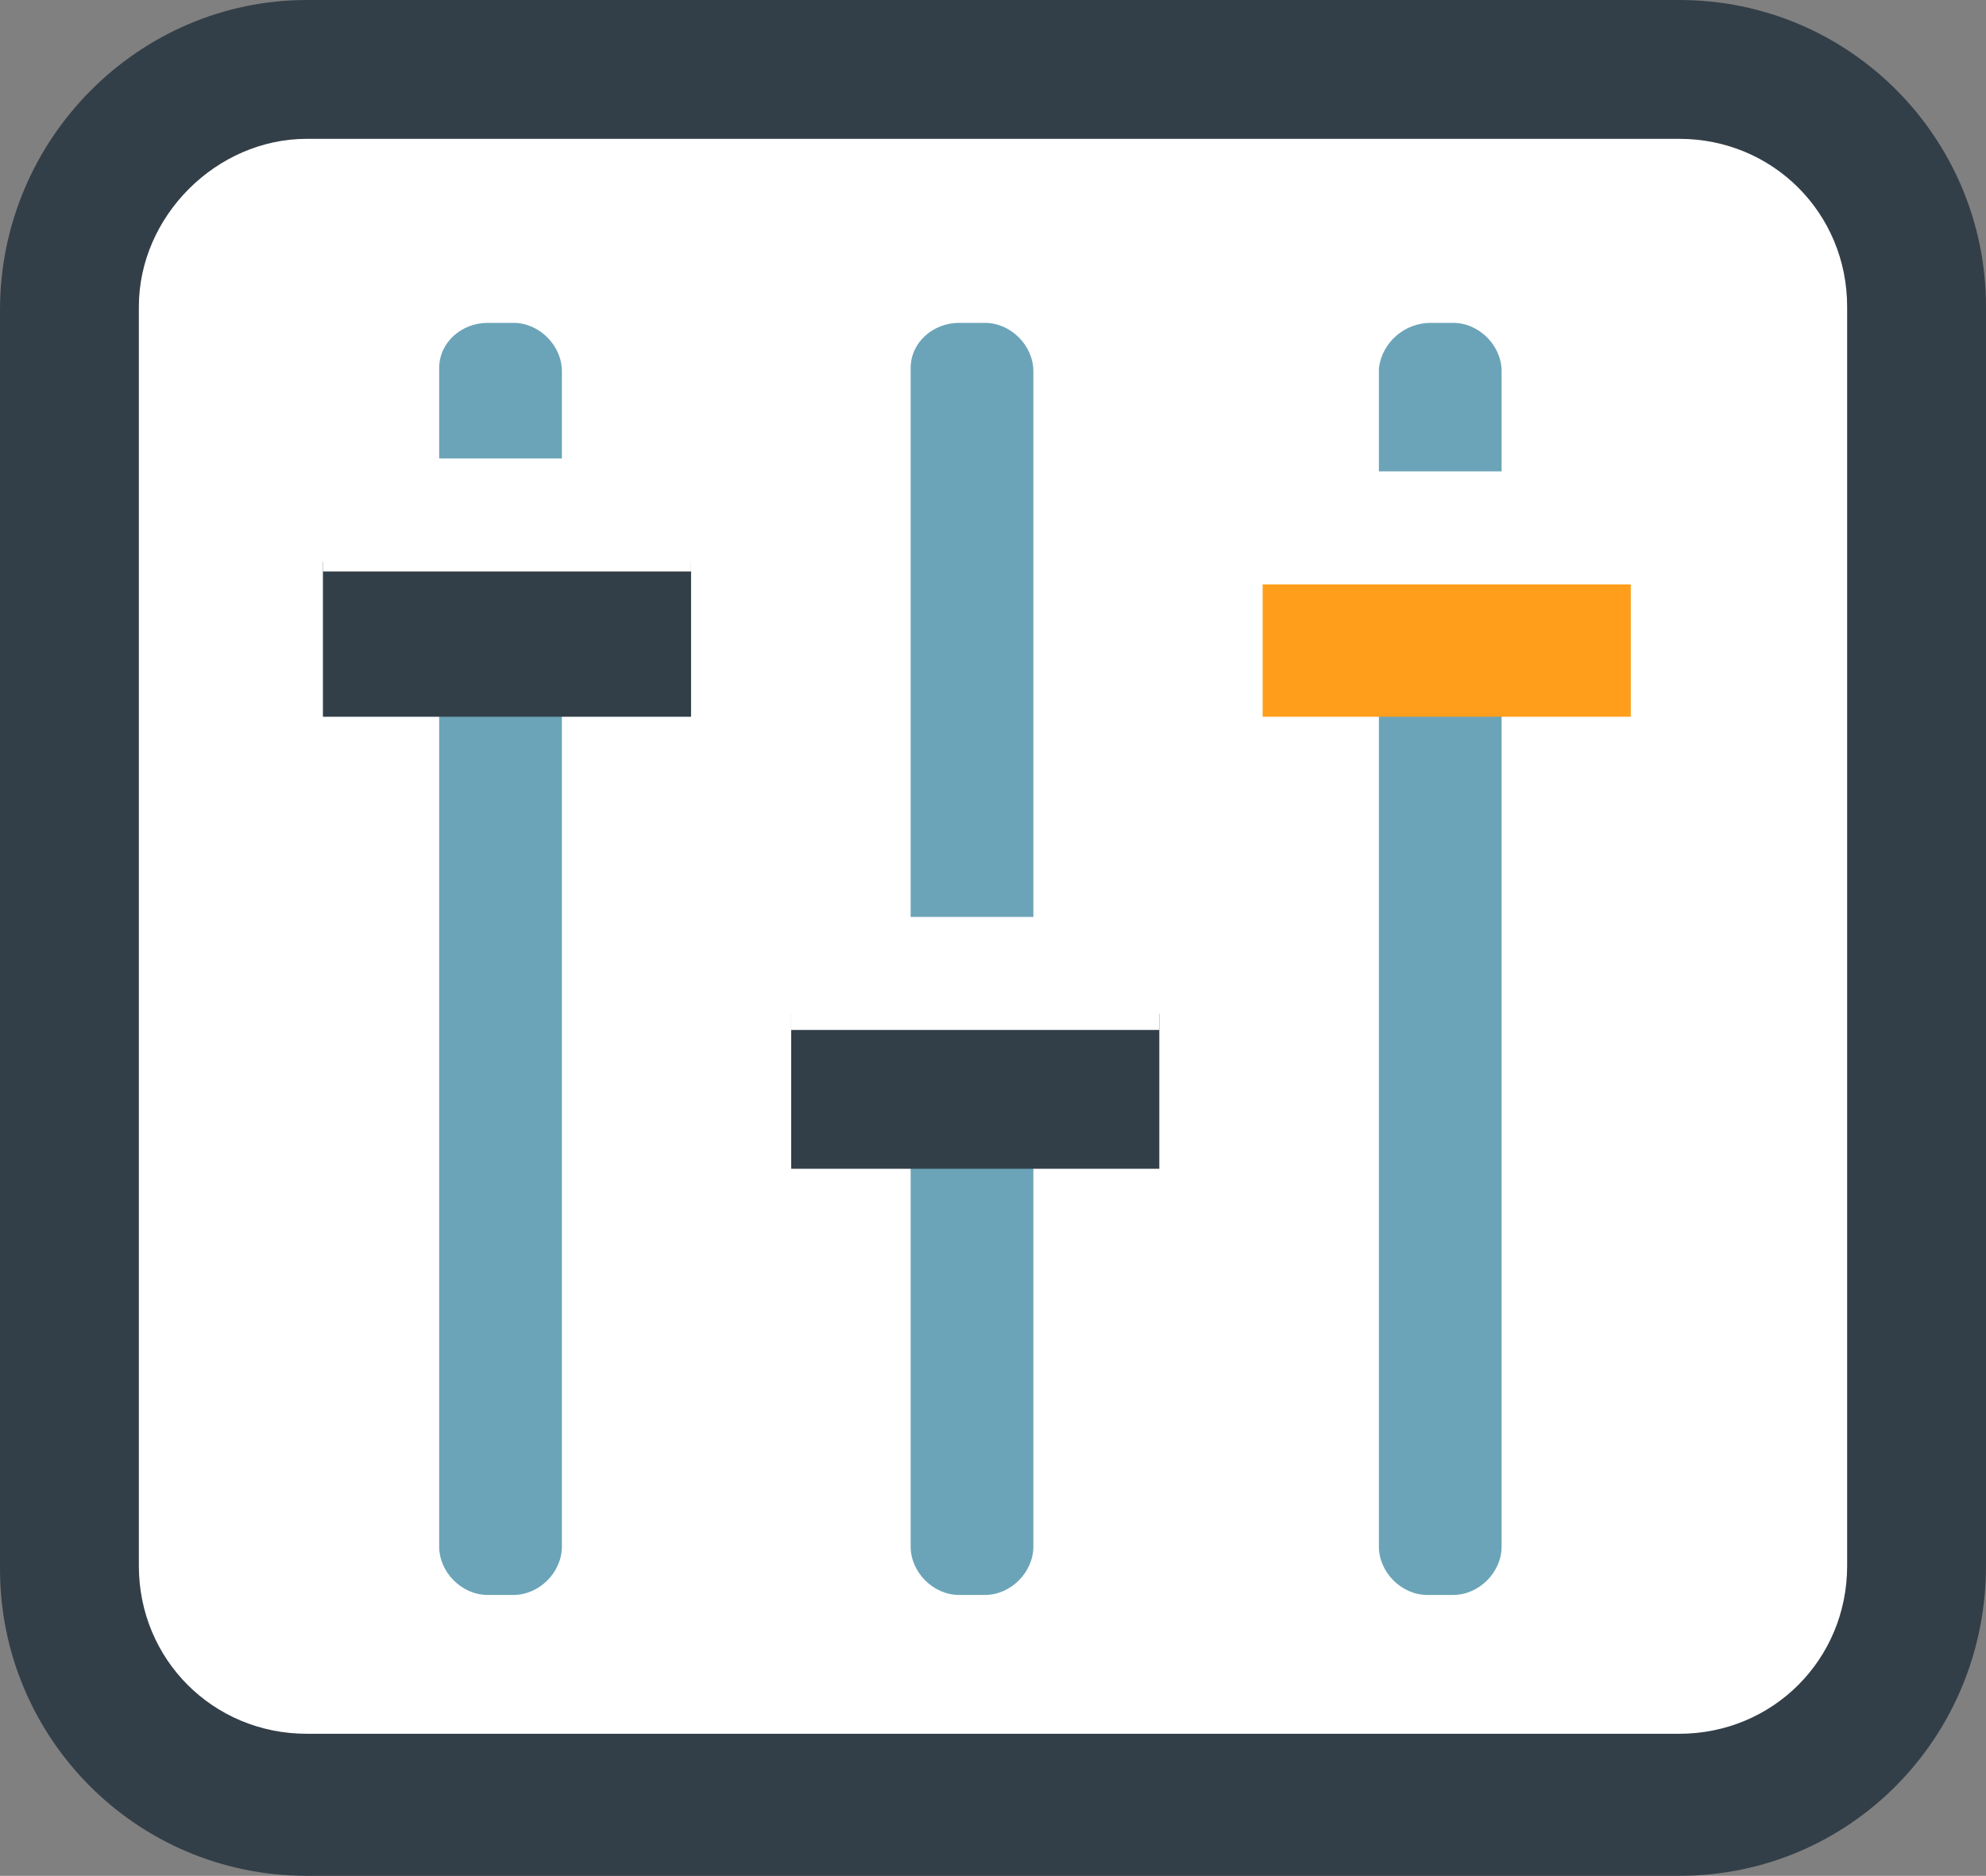
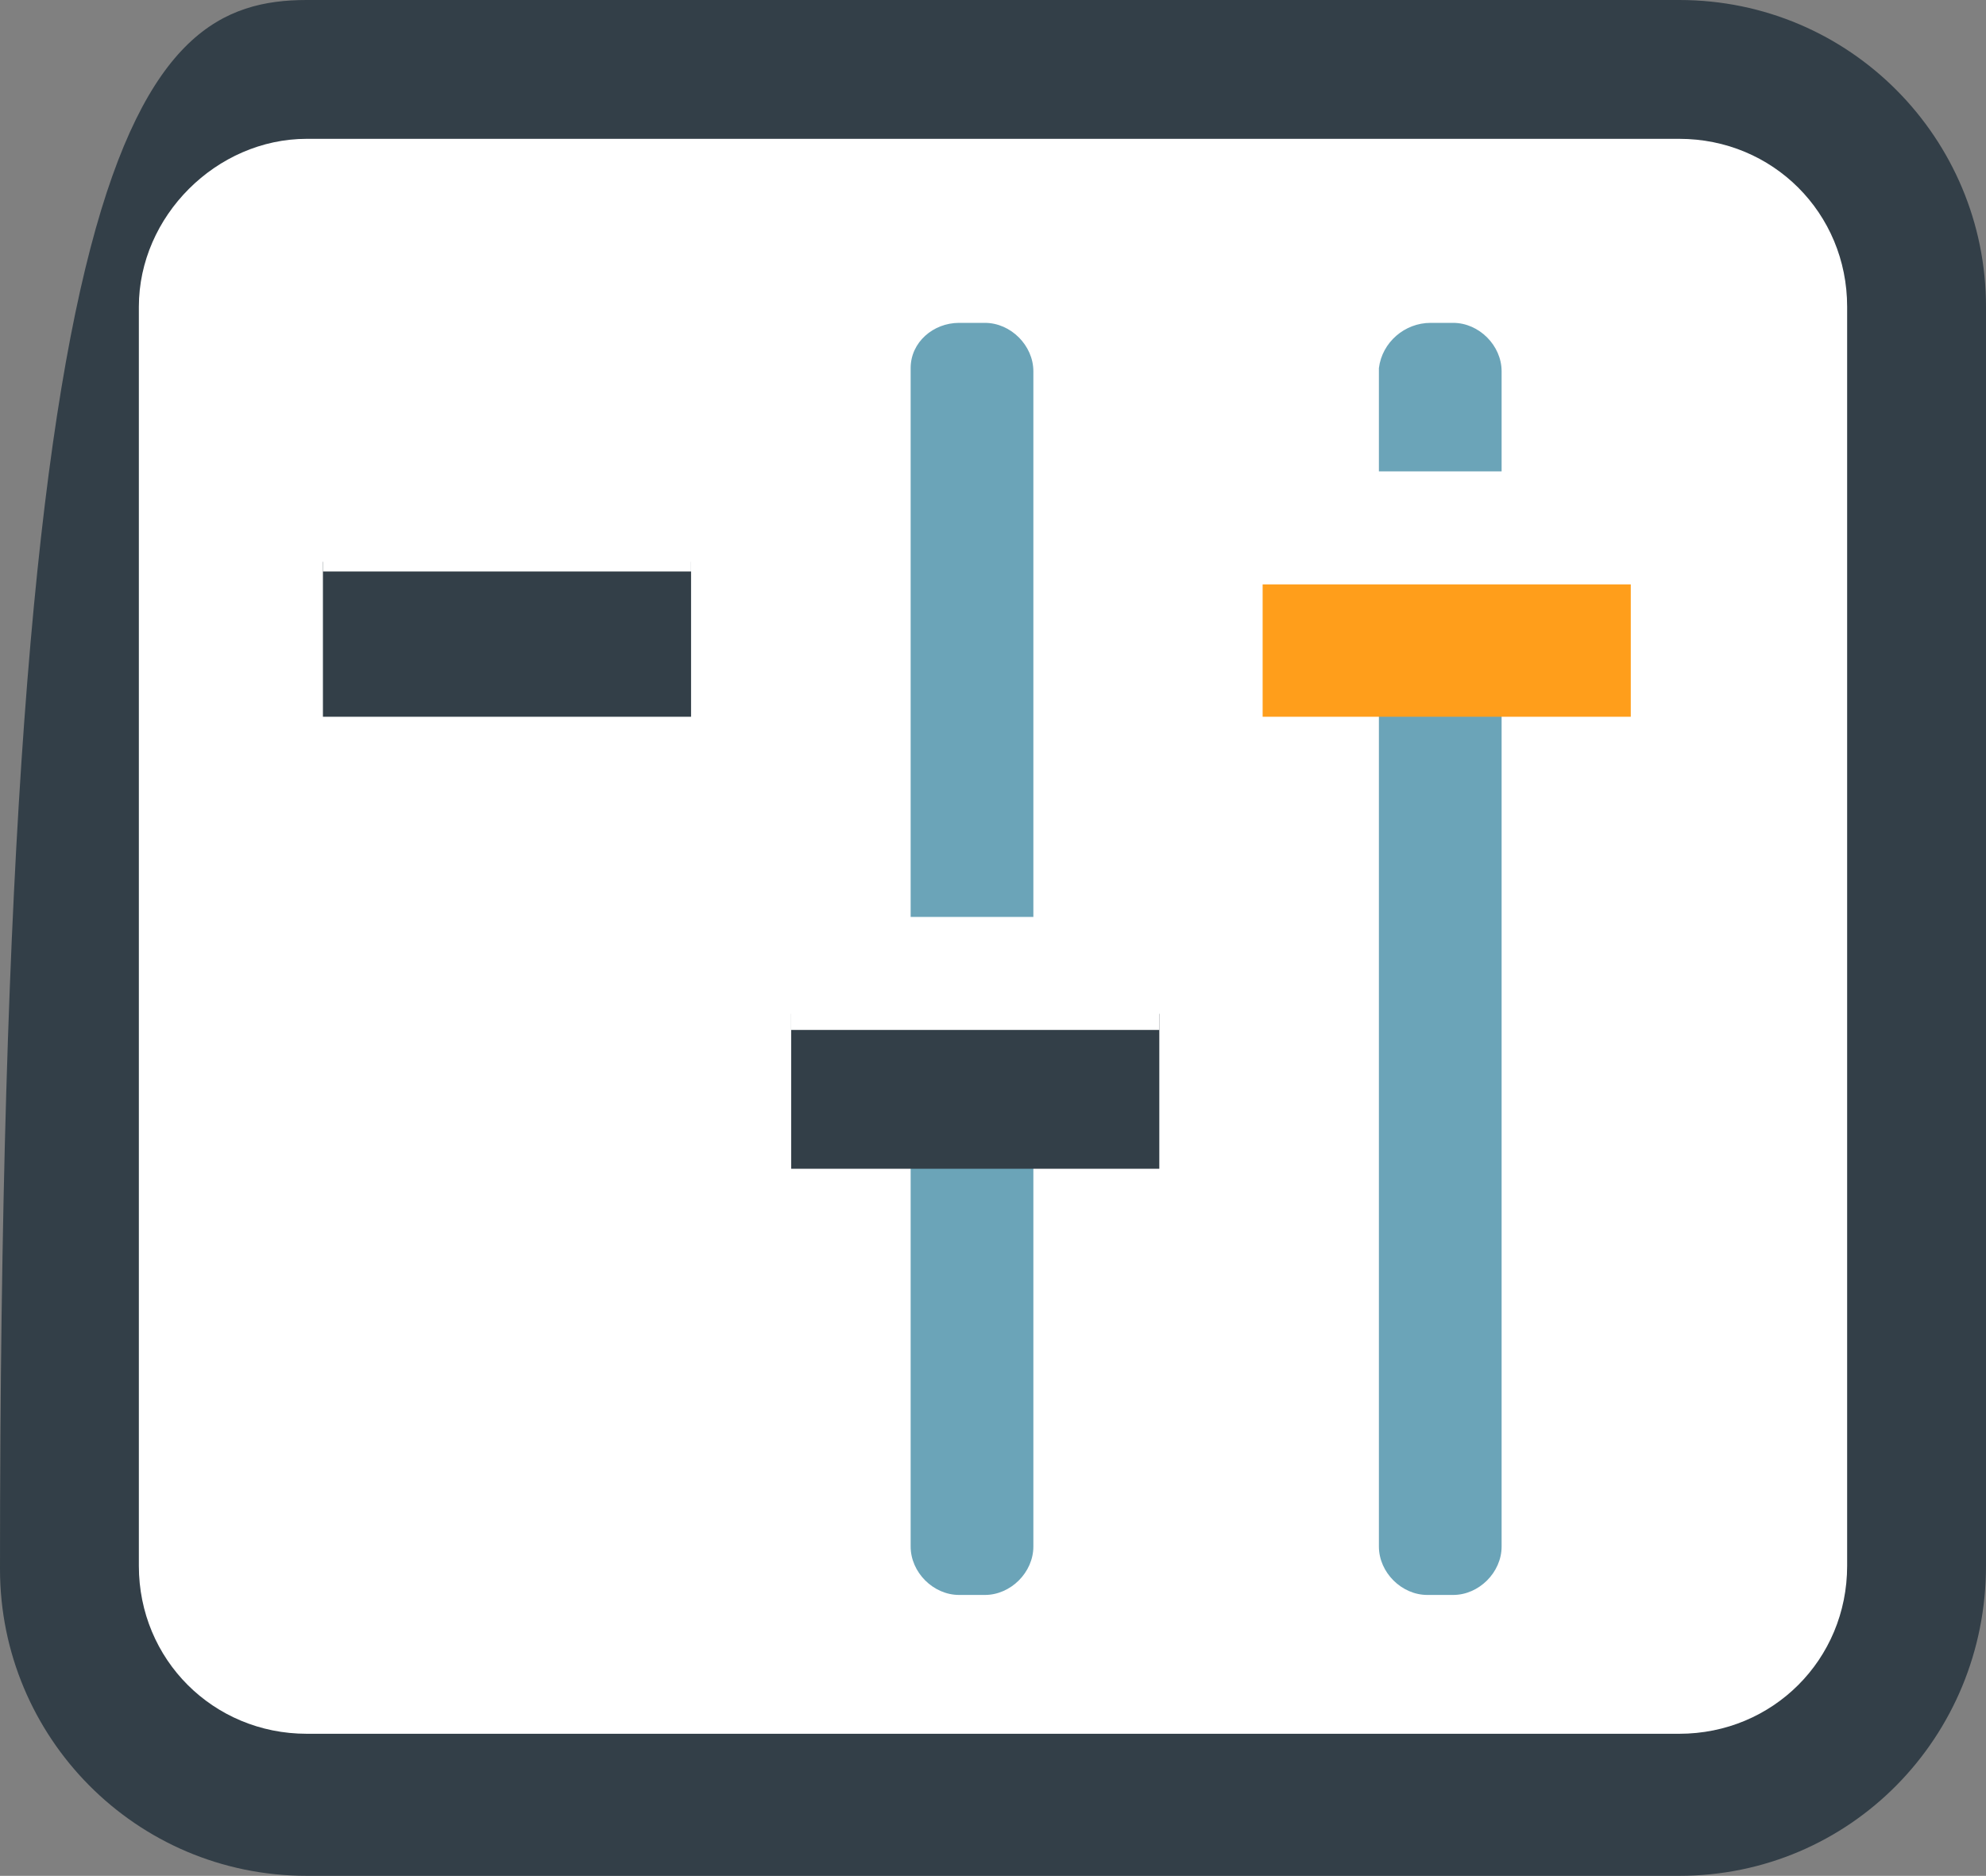
<svg xmlns="http://www.w3.org/2000/svg" version="1.1" id="Layer_1" x="0px" y="0px" viewBox="0 0 61.5 58.1" style="enable-background:new 0 0 61.5 58.1;" xml:space="preserve">
  <rect x="0" y="0" width="61.5" height="58.1" fill="#808080" stroke="none" />
  <style type="text/css">
	.st0{fill:#333F48;}
	.st1{fill:#FFFFFF;}
	.st2{fill:#6BA4B8;}
	.st3{fill:#FF9E1B;}
</style>
  <title>HSO</title>
-   <path class="st0" d="M52,58.1H9.5c-5.3,0-9.5-4.3-9.5-9.5v-39C0,4.3,4.3,0,9.5,0H52c5.3,0,9.5,4.3,9.5,9.5v39  C61.5,53.8,57.3,58.1,52,58.1L52,58.1z" />
+   <path class="st0" d="M52,58.1H9.5c-5.3,0-9.5-4.3-9.5-9.5C0,4.3,4.3,0,9.5,0H52c5.3,0,9.5,4.3,9.5,9.5v39  C61.5,53.8,57.3,58.1,52,58.1L52,58.1z" />
  <path class="st1" d="M9.5,4.3H52c2.9,0,5.2,2.3,5.2,5.2v39c0,2.9-2.3,5.2-5.2,5.2H9.5c-2.9,0-5.2-2.3-5.2-5.2v-39  C4.3,6.7,6.7,4.3,9.5,4.3z" />
  <path class="st2" d="M29.7,10h0.8c0.8,0,1.5,0.7,1.5,1.5v36.4c0,0.8-0.7,1.5-1.5,1.5h-0.8c-0.8,0-1.5-0.7-1.5-1.5V11.4  C28.2,10.6,28.9,10,29.7,10z" />
  <path class="st2" d="M44.3,10H45c0.8,0,1.5,0.7,1.5,1.5v36.4c0,0.8-0.7,1.5-1.5,1.5h-0.8c-0.8,0-1.5-0.7-1.5-1.5V11.4  C42.8,10.6,43.5,10,44.3,10z" />
-   <path class="st2" d="M15.1,10h0.8c0.8,0,1.5,0.7,1.5,1.5v36.4c0,0.8-0.7,1.5-1.5,1.5h-0.8c-0.8,0-1.5-0.7-1.5-1.5V11.4  C13.6,10.6,14.3,10,15.1,10z" />
  <rect x="10" y="17.4" class="st0" width="11.4" height="4.8" />
  <rect x="24.5" y="31.4" class="st0" width="11.4" height="4.8" />
  <rect x="39.1" y="17.4" class="st3" width="11.4" height="4.8" />
  <rect x="10" y="14.2" class="st1" width="11.4" height="3.5" />
  <rect x="24.5" y="28.4" class="st1" width="11.4" height="3.5" />
  <rect x="39" y="14.6" class="st1" width="11.7" height="3.5" />
</svg>